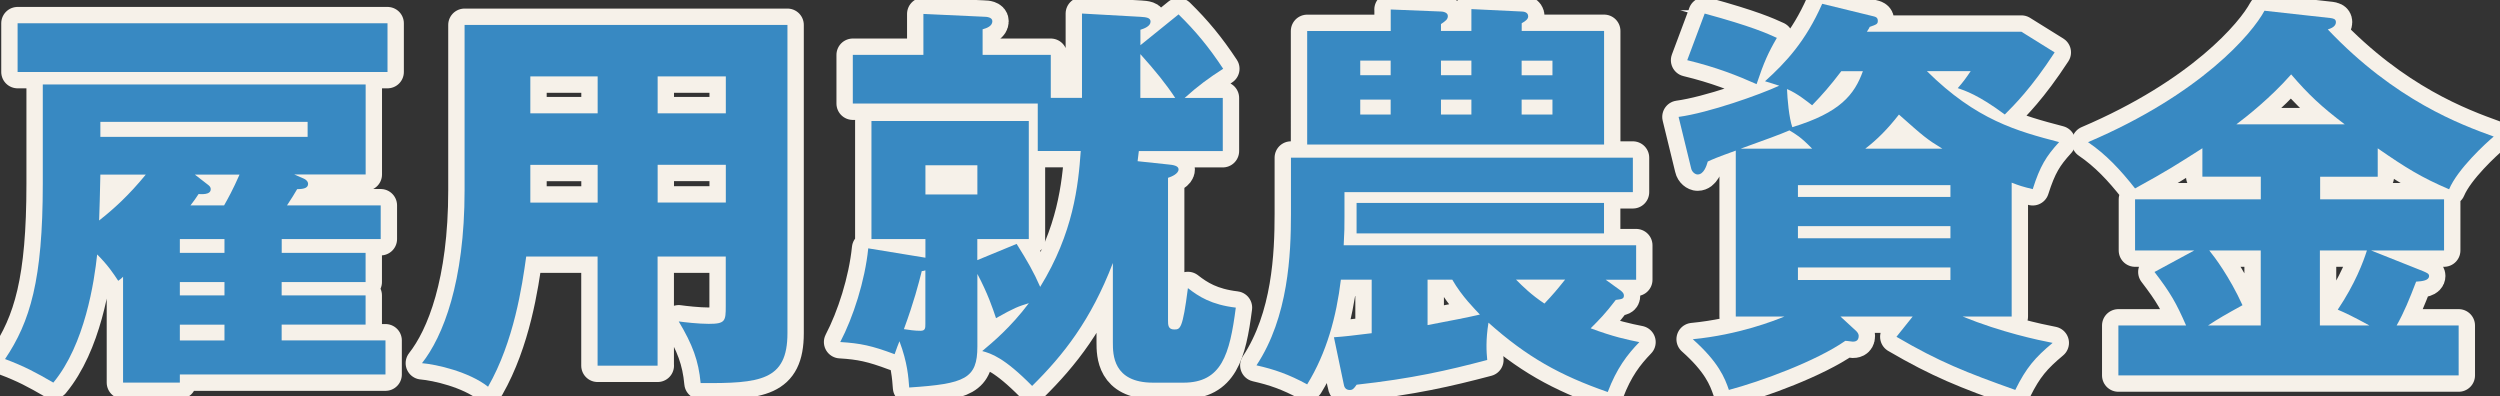
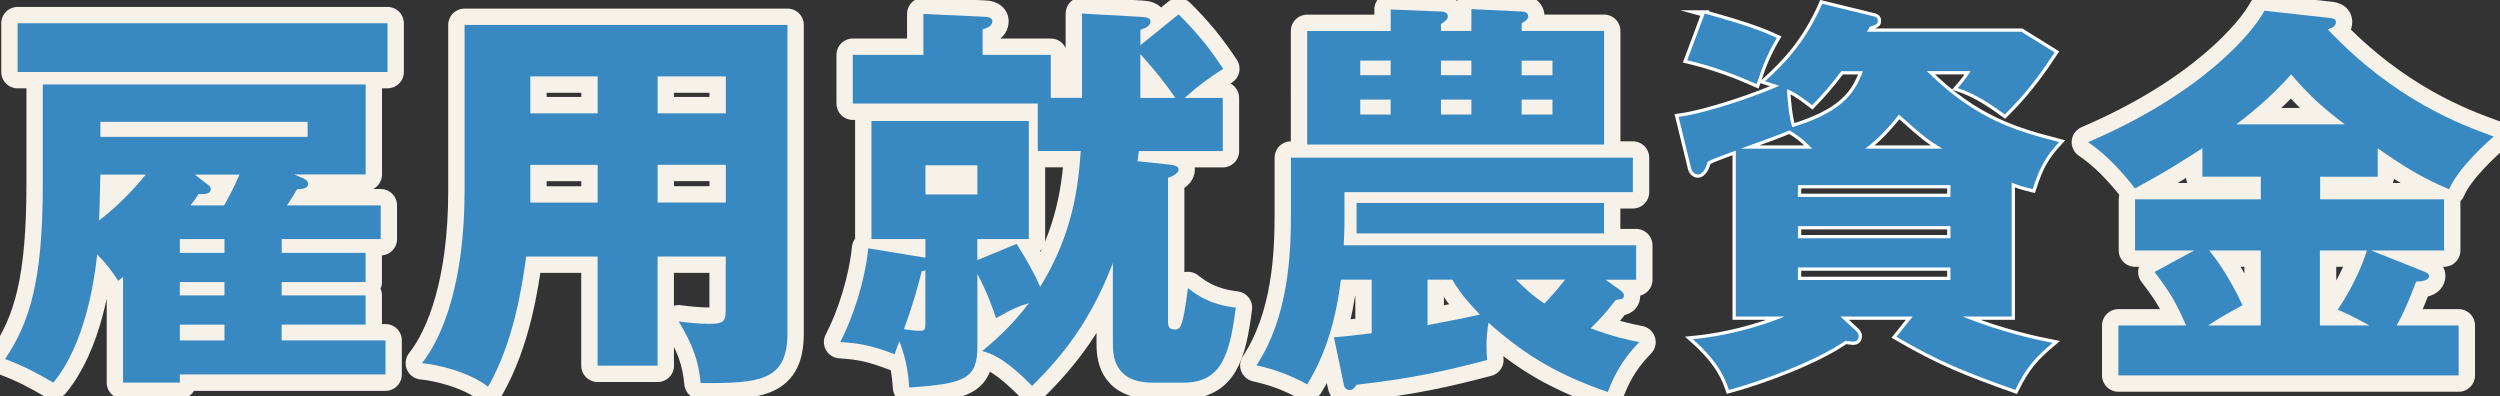
<svg xmlns="http://www.w3.org/2000/svg" id="_レイヤー_1" width="382.12" height="60.55" viewBox="0 0 382.12 60.55">
  <rect x="0" y="0" width="382.12" height="60.55" fill="#333333" stroke="none" />
  <defs>
    <style>.cls-1{fill:none;stroke:#f6f1e9;stroke-linejoin:round;stroke-width:5px;}.cls-2{fill:#3889c2;stroke-width:0px;}.cls-3{fill:#fff;stroke:#fff;stroke-miterlimit:10;}</style>
  </defs>
  <path class="cls-3" d="M43.05,38.65h12.83v4.46h-12.83v2.04h12.83v4.46h-12.83v2.42h15.87v5.21h-31.43v1.24h-8.68v-16.18c-.19.19-.31.31-.74.62-.74-1.12-1.55-2.36-3.22-4.03-.43,4.09-1.86,13.76-6.7,19.59-2.67-1.55-4.4-2.48-7.38-3.6,3.84-5.7,5.77-12.09,5.77-26.78v-15.19h49.35v13.76h-10.91l1.43.62c.31.12.68.43.68.81,0,.56-.5.81-1.67.81-.43.74-.81,1.36-1.55,2.48h14.32v5.15h-15.13v2.11ZM59.23,3.56v7.44H2.69V3.56h56.54ZM15.34,26.69c-.06,3.1-.12,5.08-.19,7.01,2.29-1.8,4.53-3.84,7.13-7.01h-6.94ZM15.34,18.63v2.29h31.68v-2.29H15.34ZM34.31,36.54h-6.82v2.11h6.82v-2.11ZM34.31,43.11h-6.82v2.04h6.82v-2.04ZM34.31,49.62h-6.82v2.42h6.82v-2.42ZM34.25,31.4c.56-.99,1.36-2.42,2.36-4.71h-6.82l1.92,1.49c.25.19.5.37.5.74,0,.93-1.55.74-1.86.74-.37.56-.74,1.12-1.24,1.74h5.15Z" />
  <path class="cls-3" d="M100.52,55.89h-9.18v-16.68h-10.91c-.62,4.46-1.86,12.96-5.83,19.9-2.91-2.29-7.87-3.41-10.1-3.6,3.22-4.09,6.51-12.4,6.51-26.41V3.81h49.35v47.12c0,7.25-4.15,7.69-13.27,7.62-.31-3.41-1.24-5.89-3.35-9.42.81.12,3.04.37,4.59.37,2.54,0,2.6-.43,2.6-2.73v-7.56h-10.42v16.68ZM91.35,11.68h-10.29v5.64h10.29v-5.64ZM91.35,25.2h-10.29v5.77h10.29v-5.77ZM100.52,17.32h10.42v-5.64h-10.42v5.64ZM100.52,30.96h10.42v-5.77h-10.42v5.77Z" />
  <path class="cls-3" d="M165.38,2.07l8.93.5c.87.06,1.55.12,1.55.74,0,.68-.93,1.05-1.55,1.24v2.36l5.83-4.71c2.6,2.54,4.65,5.02,6.82,8.31-2.23,1.43-3.91,2.67-5.89,4.46h5.83v8.12h-12.83c-.06.56-.12,1.05-.19,1.55l4.71.5c.68.06,1.55.19,1.55.74,0,.68-1.05,1.12-1.61,1.3v21.82c0,.62,0,1.36.93,1.36s1.3,0,2.11-6.32c1.67,1.3,3.6,2.54,7.32,2.98-.93,7.19-2.17,11.47-8,11.47h-4.65c-6.14,0-6.14-4.34-6.14-6.14v-12.15c-3.35,8.74-7.56,14.07-12.34,18.79-4.28-4.34-6.26-4.96-7.63-5.33,1.55-1.3,4.34-3.6,7.13-7.32-1.61.5-2.17.68-5.02,2.29-.5-1.49-1.24-3.72-2.85-6.76v11.1c0,4.9-1.86,5.7-10.42,6.26-.12-1.55-.25-3.78-1.49-7.07-.12.31-.5,1.24-.74,1.98-3.47-1.3-5.21-1.67-8.31-1.86,1.98-3.78,3.78-9.36,4.28-14.32l8.74,1.43v-2.85h-8.25v-18.04h24.05v18.04h-7.87v3.22l6.01-2.48c1.67,2.67,2.6,4.28,3.6,6.57,5.08-8.25,5.83-15.5,6.2-20.77h-6.57v-7.25h-28.27v-7.44h10.79V2.13l9.3.43c.31,0,1.24.06,1.24.68,0,.74-.81,1.05-1.49,1.24v3.91h10.42v6.57h4.77V2.07ZM141.45,41.32c-.19.06-.37.12-.56.12-.5,1.98-1.18,4.65-2.73,8.87.81.12,1.61.25,2.54.25.74,0,.74-.43.74-1.05v-8.18ZM141.45,25.26v4.46h7.94v-4.46h-7.94ZM174.3,14.97h5.33c-1.43-2.17-3.04-4.15-5.33-6.7v6.7Z" />
  <path class="cls-3" d="M247.65,44.35c.37.31.56.5.56.81,0,.5-.25.56-1.24.68-1.61,2.11-2.48,2.98-3.84,4.34,3.47,1.3,5.58,1.74,7.44,2.11-1.86,1.92-3.47,4.03-4.83,7.63-7.32-2.54-12.4-5.39-18.23-10.6-.43,2.67-.31,4.46-.19,5.7-6.08,1.61-11.53,2.85-19.96,3.78-.43.62-.62.81-1.05.81-.68,0-.87-.5-.93-.93l-1.49-7.13c1.74-.12,2.73-.25,5.77-.62v-8.18h-4.71c-.68,5.64-2.17,11.16-5.15,16-2.85-1.55-5.02-2.29-7.75-2.91,4.9-7.38,5.27-17.05,5.27-23.12v-8.62h52.26v5.27h-44.08v3.66c0,1.61,0,2.42-.12,4.46h44.7v5.27h-4.65l2.23,1.61ZM212.56,1.45l7.69.31c.25,0,1.05.12,1.05.68,0,.5-.31.74-1.05,1.24v1.05h4.65V1.39l7.69.37c.37,0,.99.12.99.74,0,.37-.31.68-.99,1.05v1.18h12.59v17.36h-45.38V4.74h12.77V1.45ZM245.17,35.67h-37.82v-4.65h37.82v4.65ZM212.56,9.26h-4.65v2.23h4.65v-2.23ZM212.56,15.22h-4.65v2.29h4.65v-2.29ZM218.2,49.69c3.91-.74,6.14-1.18,8-1.61-.68-.74-2.73-2.73-4.22-5.33h-3.78v6.94ZM224.9,9.26h-4.65v2.23h4.65v-2.23ZM224.9,15.22h-4.65v2.29h4.65v-2.29ZM231.72,42.74c1.05,1.05,2.29,2.29,4.34,3.66,1.36-1.43,1.92-2.11,3.16-3.66h-7.5ZM232.58,11.5h4.71v-2.23h-4.71v2.23ZM232.58,17.51h4.71v-2.29h-4.71v2.29Z" />
  <path class="cls-3" d="M286.15,2.44c.5.12.87.19.87.74,0,.5-.19.56-1.24.93-.12.31-.31.5-.43.74h23.62l5.08,3.16c-3.6,5.52-6.2,8.06-7.62,9.49-4.09-3.04-6.14-3.66-7.19-4.03.87-.99,1.18-1.43,1.98-2.6h-6.7c7.56,7.5,13.83,9.18,20.21,10.85-1.98,2.17-2.91,3.66-4.03,7.19-1.55-.37-2.11-.56-3.22-.99v20.46h-7.5c5.95,2.42,11.53,3.6,13.76,4.03-2.67,2.23-4.03,3.78-5.71,7.19-7.5-2.67-11.59-4.28-18.16-8.12l2.48-3.1h-11.04l2.42,2.23c.25.25.37.5.37.74,0,.87-.68.87-.93.87-.19,0-.74-.12-1.12-.12-4.46,3.1-12.89,6.2-17.79,7.5-.62-1.8-1.55-4.22-5.52-7.75,7.01-.68,12.52-2.85,14.01-3.47h-7.44v-25.36c-2.91,1.05-3.47,1.3-4.28,1.67-.19.68-.62,1.98-1.55,1.98-.37,0-.87-.37-.99-.93l-1.92-7.87c4.59-.62,12.46-3.41,15.38-4.77-.74-.25-1.18-.37-2.17-.68,3.16-2.85,6.2-6.08,8.74-11.84l7.62,1.86ZM260.55,2.07c7.25,1.98,9.55,3.04,11.04,3.72-1.3,2.23-1.98,3.72-3.1,7.07-2.91-1.3-6.2-2.6-10.6-3.66l2.67-7.13ZM276.98,22.72c-1.74-1.8-2.54-2.23-3.47-2.79-1.43.62-3.66,1.43-7.44,2.79h10.91ZM281.44,10.88c-1.74,2.29-2.91,3.6-4.46,5.21-.74-.56-2.23-1.8-3.84-2.48.06,1.55.31,4.4.81,5.83,7.32-2.23,9.49-4.96,10.79-8.56h-3.29ZM298.12,30.1v-1.8h-23.31v1.8h23.31ZM298.12,36.42v-1.86h-23.31v1.86h23.31ZM274.81,40.88v1.92h23.31v-1.92h-23.31ZM296.88,22.72c-2.36-1.43-2.85-1.86-6.63-5.21-1.74,2.23-3.35,3.84-5.14,5.21h11.78Z" />
  <path class="cls-3" d="M354.6,30.47h18.97v7.81h-11.16l7.94,3.16c.56.25.93.37.93.74,0,.68-.99.81-1.98.87-1.05,2.73-1.8,4.59-2.98,6.7h9.48v7.63h-52.01v-7.63h10.35c-1.49-3.41-2.36-4.96-4.83-8.18l6.08-3.29h-9.05v-7.81h19.22v-3.47h-8.93v-4.34c-4.09,2.6-5.21,3.35-10.29,6.14-2.29-2.91-4.46-5.21-7.19-7.07,17.3-7.38,25.11-16.61,26.97-20.09l10.11,1.12c.37.06.81.12.81.62,0,.62-.62.93-1.24,1.12,10.35,10.91,20.4,14.57,25.36,16.37-1.18.99-5.52,4.96-6.82,8.06-4.22-1.8-6.63-3.29-10.91-6.26v4.34h-8.8v3.47ZM345.55,38.28h-7.87c.81.99,3.1,4.03,5.08,8.37-2.6,1.43-3.78,2.11-5.27,3.1h8.06v-11.47ZM358.38,19c-3.53-2.67-5.52-4.53-8.18-7.63-3.16,3.6-6.88,6.51-8.37,7.63h16.55ZM354.6,49.75h7.56c-2.48-1.36-3.66-1.92-4.84-2.42,2.67-3.97,3.91-7.32,4.46-9.05h-7.19v11.47Z" />
  <path class="cls-1" d="M43.05,38.65h12.83v4.46h-12.83v2.04h12.83v4.46h-12.83v2.42h15.87v5.21h-31.43v1.24h-8.68v-16.18c-.19.19-.31.31-.74.62-.74-1.12-1.55-2.36-3.22-4.03-.43,4.09-1.86,13.76-6.7,19.59-2.67-1.55-4.4-2.48-7.38-3.6,3.84-5.7,5.77-12.09,5.77-26.78v-15.19h49.35v13.76h-10.91l1.43.62c.31.12.68.43.68.81,0,.56-.5.81-1.67.81-.43.74-.81,1.36-1.55,2.48h14.32v5.15h-15.13v2.11ZM59.23,3.56v7.44H2.69V3.56h56.54ZM15.34,26.69c-.06,3.1-.12,5.08-.19,7.01,2.29-1.8,4.53-3.84,7.13-7.01h-6.94ZM15.34,18.63v2.29h31.68v-2.29H15.34ZM34.31,36.54h-6.82v2.11h6.82v-2.11ZM34.31,43.11h-6.82v2.04h6.82v-2.04ZM34.31,49.62h-6.82v2.42h6.82v-2.42ZM34.25,31.4c.56-.99,1.36-2.42,2.36-4.71h-6.82l1.92,1.49c.25.19.5.37.5.74,0,.93-1.55.74-1.86.74-.37.56-.74,1.12-1.24,1.74h5.15Z" />
  <path class="cls-1" d="M100.52,55.89h-9.18v-16.68h-10.91c-.62,4.46-1.86,12.96-5.83,19.9-2.91-2.29-7.87-3.41-10.1-3.6,3.22-4.09,6.51-12.4,6.51-26.41V3.81h49.35v47.12c0,7.25-4.15,7.69-13.27,7.62-.31-3.41-1.24-5.89-3.35-9.42.81.12,3.04.37,4.59.37,2.54,0,2.6-.43,2.6-2.73v-7.56h-10.42v16.68ZM91.35,11.68h-10.29v5.64h10.29v-5.64ZM91.35,25.2h-10.29v5.77h10.29v-5.77ZM100.52,17.32h10.42v-5.64h-10.42v5.64ZM100.52,30.96h10.42v-5.77h-10.42v5.77Z" />
  <path class="cls-1" d="M165.38,2.07l8.93.5c.87.06,1.55.12,1.55.74,0,.68-.93,1.05-1.55,1.24v2.36l5.83-4.71c2.6,2.54,4.65,5.02,6.82,8.31-2.23,1.43-3.91,2.67-5.89,4.46h5.83v8.12h-12.83c-.06.56-.12,1.05-.19,1.55l4.71.5c.68.06,1.55.19,1.55.74,0,.68-1.05,1.12-1.61,1.3v21.82c0,.62,0,1.36.93,1.36s1.3,0,2.11-6.32c1.67,1.3,3.6,2.54,7.32,2.98-.93,7.19-2.17,11.47-8,11.47h-4.65c-6.14,0-6.14-4.34-6.14-6.14v-12.15c-3.35,8.74-7.56,14.07-12.34,18.79-4.28-4.34-6.26-4.96-7.63-5.33,1.55-1.3,4.34-3.6,7.13-7.32-1.61.5-2.17.68-5.02,2.29-.5-1.49-1.24-3.72-2.85-6.76v11.1c0,4.9-1.86,5.7-10.42,6.26-.12-1.55-.25-3.78-1.49-7.07-.12.31-.5,1.24-.74,1.98-3.47-1.3-5.21-1.67-8.31-1.86,1.98-3.78,3.78-9.36,4.28-14.32l8.74,1.43v-2.85h-8.25v-18.04h24.05v18.04h-7.87v3.22l6.01-2.48c1.67,2.67,2.6,4.28,3.6,6.57,5.08-8.25,5.83-15.5,6.2-20.77h-6.57v-7.25h-28.27v-7.44h10.79V2.13l9.3.43c.31,0,1.24.06,1.24.68,0,.74-.81,1.05-1.49,1.24v3.91h10.42v6.57h4.77V2.07ZM141.45,41.32c-.19.06-.37.12-.56.12-.5,1.98-1.18,4.65-2.73,8.87.81.12,1.61.25,2.54.25.74,0,.74-.43.74-1.05v-8.18ZM141.45,25.26v4.46h7.94v-4.46h-7.94ZM174.3,14.97h5.33c-1.43-2.17-3.04-4.15-5.33-6.7v6.7Z" />
  <path class="cls-1" d="M247.65,44.35c.37.31.56.5.56.81,0,.5-.25.56-1.24.68-1.61,2.11-2.48,2.98-3.84,4.34,3.47,1.3,5.58,1.74,7.44,2.11-1.86,1.92-3.47,4.03-4.83,7.63-7.32-2.54-12.4-5.39-18.23-10.6-.43,2.67-.31,4.46-.19,5.7-6.08,1.61-11.53,2.85-19.96,3.78-.43.62-.62.81-1.05.81-.68,0-.87-.5-.93-.93l-1.49-7.13c1.74-.12,2.73-.25,5.77-.62v-8.18h-4.71c-.68,5.64-2.17,11.16-5.15,16-2.85-1.55-5.02-2.29-7.75-2.91,4.9-7.38,5.27-17.05,5.27-23.12v-8.62h52.26v5.27h-44.08v3.66c0,1.61,0,2.42-.12,4.46h44.7v5.27h-4.65l2.23,1.61ZM212.56,1.45l7.69.31c.25,0,1.05.12,1.05.68,0,.5-.31.74-1.05,1.24v1.05h4.65V1.39l7.69.37c.37,0,.99.12.99.74,0,.37-.31.68-.99,1.05v1.18h12.59v17.36h-45.38V4.74h12.77V1.45ZM245.17,35.67h-37.82v-4.65h37.82v4.65ZM212.56,9.26h-4.65v2.23h4.65v-2.23ZM212.56,15.22h-4.65v2.29h4.65v-2.29ZM218.2,49.69c3.91-.74,6.14-1.18,8-1.61-.68-.74-2.73-2.73-4.22-5.33h-3.78v6.94ZM224.9,9.26h-4.65v2.23h4.65v-2.23ZM224.9,15.22h-4.65v2.29h4.65v-2.29ZM231.72,42.74c1.05,1.05,2.29,2.29,4.34,3.66,1.36-1.43,1.92-2.11,3.16-3.66h-7.5ZM232.58,11.5h4.71v-2.23h-4.71v2.23ZM232.58,17.51h4.71v-2.29h-4.71v2.29Z" />
-   <path class="cls-1" d="M286.15,2.44c.5.12.87.19.87.74,0,.5-.19.56-1.24.93-.12.31-.31.5-.43.74h23.62l5.08,3.16c-3.6,5.52-6.2,8.06-7.62,9.49-4.09-3.04-6.14-3.66-7.19-4.03.87-.99,1.18-1.43,1.98-2.6h-6.7c7.56,7.5,13.83,9.18,20.21,10.85-1.98,2.17-2.91,3.66-4.03,7.19-1.55-.37-2.11-.56-3.22-.99v20.46h-7.5c5.95,2.42,11.53,3.6,13.76,4.03-2.67,2.23-4.03,3.78-5.71,7.19-7.5-2.67-11.59-4.28-18.16-8.12l2.48-3.1h-11.04l2.42,2.23c.25.25.37.5.37.74,0,.87-.68.87-.93.87-.19,0-.74-.12-1.12-.12-4.46,3.1-12.89,6.2-17.79,7.5-.62-1.8-1.55-4.22-5.52-7.75,7.01-.68,12.52-2.85,14.01-3.47h-7.44v-25.36c-2.91,1.05-3.47,1.3-4.28,1.67-.19.68-.62,1.98-1.55,1.98-.37,0-.87-.37-.99-.93l-1.92-7.87c4.59-.62,12.46-3.41,15.38-4.77-.74-.25-1.18-.37-2.17-.68,3.16-2.85,6.2-6.08,8.74-11.84l7.62,1.86ZM260.55,2.07c7.25,1.98,9.55,3.04,11.04,3.72-1.3,2.23-1.98,3.72-3.1,7.07-2.91-1.3-6.2-2.6-10.6-3.66l2.67-7.13ZM276.98,22.72c-1.74-1.8-2.54-2.23-3.47-2.79-1.43.62-3.66,1.43-7.44,2.79h10.91ZM281.44,10.88c-1.74,2.29-2.91,3.6-4.46,5.21-.74-.56-2.23-1.8-3.84-2.48.06,1.55.31,4.4.81,5.83,7.32-2.23,9.49-4.96,10.79-8.56h-3.29ZM298.12,30.1v-1.8h-23.31v1.8h23.31ZM298.12,36.42v-1.86h-23.31v1.86h23.31ZM274.81,40.88v1.92h23.31v-1.92h-23.31ZM296.88,22.72c-2.36-1.43-2.85-1.86-6.63-5.21-1.74,2.23-3.35,3.84-5.14,5.21h11.78Z" />
  <path class="cls-1" d="M354.6,30.47h18.97v7.81h-11.16l7.94,3.16c.56.25.93.37.93.74,0,.68-.99.81-1.98.87-1.05,2.73-1.8,4.59-2.98,6.7h9.48v7.63h-52.01v-7.63h10.35c-1.49-3.41-2.36-4.96-4.83-8.18l6.08-3.29h-9.05v-7.81h19.22v-3.47h-8.93v-4.34c-4.09,2.6-5.21,3.35-10.29,6.14-2.29-2.91-4.46-5.21-7.19-7.07,17.3-7.38,25.11-16.61,26.97-20.09l10.11,1.12c.37.06.81.12.81.62,0,.62-.62.93-1.24,1.12,10.35,10.91,20.4,14.57,25.36,16.37-1.18.99-5.52,4.96-6.82,8.06-4.22-1.8-6.63-3.29-10.91-6.26v4.34h-8.8v3.47ZM345.55,38.28h-7.87c.81.99,3.1,4.03,5.08,8.37-2.6,1.43-3.78,2.11-5.27,3.1h8.06v-11.47ZM358.38,19c-3.53-2.67-5.52-4.53-8.18-7.63-3.16,3.6-6.88,6.51-8.37,7.63h16.55ZM354.6,49.75h7.56c-2.48-1.36-3.66-1.92-4.84-2.42,2.67-3.97,3.91-7.32,4.46-9.05h-7.19v11.47Z" />
  <path class="cls-2" d="M43.05,38.65h12.83v4.46h-12.83v2.04h12.83v4.46h-12.83v2.42h15.87v5.21h-31.43v1.24h-8.68v-16.18c-.19.19-.31.31-.74.62-.74-1.12-1.55-2.36-3.22-4.03-.43,4.09-1.86,13.76-6.7,19.59-2.67-1.55-4.4-2.48-7.38-3.6,3.84-5.7,5.77-12.09,5.77-26.78v-15.19h49.35v13.76h-10.91l1.43.62c.31.12.68.43.68.81,0,.56-.5.81-1.67.81-.43.74-.81,1.36-1.55,2.48h14.32v5.15h-15.13v2.11ZM59.23,3.56v7.44H2.69V3.56h56.54ZM15.34,26.69c-.06,3.1-.12,5.08-.19,7.01,2.29-1.8,4.53-3.84,7.13-7.01h-6.94ZM15.34,18.63v2.29h31.68v-2.29H15.34ZM34.31,36.54h-6.82v2.11h6.82v-2.11ZM34.31,43.11h-6.82v2.04h6.82v-2.04ZM34.31,49.62h-6.82v2.42h6.82v-2.42ZM34.25,31.4c.56-.99,1.36-2.42,2.36-4.71h-6.82l1.92,1.49c.25.19.5.37.5.74,0,.93-1.55.74-1.86.74-.37.56-.74,1.12-1.24,1.74h5.15Z" />
  <path class="cls-2" d="M100.52,55.89h-9.18v-16.68h-10.91c-.62,4.46-1.86,12.96-5.83,19.9-2.91-2.29-7.87-3.41-10.1-3.6,3.22-4.09,6.51-12.4,6.51-26.41V3.81h49.35v47.12c0,7.25-4.15,7.69-13.27,7.62-.31-3.41-1.24-5.89-3.35-9.42.81.12,3.04.37,4.59.37,2.54,0,2.6-.43,2.6-2.73v-7.56h-10.42v16.68ZM91.35,11.68h-10.29v5.64h10.29v-5.64ZM91.35,25.2h-10.29v5.77h10.29v-5.77ZM100.52,17.32h10.42v-5.64h-10.42v5.64ZM100.52,30.96h10.42v-5.77h-10.42v5.77Z" />
  <path class="cls-2" d="M165.38,2.07l8.93.5c.87.06,1.55.12,1.55.74,0,.68-.93,1.05-1.55,1.24v2.36l5.83-4.71c2.6,2.54,4.65,5.02,6.82,8.31-2.23,1.43-3.91,2.67-5.89,4.46h5.83v8.12h-12.83c-.06.56-.12,1.05-.19,1.55l4.71.5c.68.06,1.55.19,1.55.74,0,.68-1.05,1.12-1.61,1.3v21.82c0,.62,0,1.36.93,1.36s1.3,0,2.11-6.32c1.67,1.3,3.6,2.54,7.32,2.98-.93,7.19-2.17,11.47-8,11.47h-4.65c-6.14,0-6.14-4.34-6.14-6.14v-12.15c-3.35,8.74-7.56,14.07-12.34,18.79-4.28-4.34-6.26-4.96-7.63-5.33,1.55-1.3,4.34-3.6,7.13-7.32-1.61.5-2.17.68-5.02,2.29-.5-1.49-1.24-3.72-2.85-6.76v11.1c0,4.9-1.86,5.7-10.42,6.26-.12-1.55-.25-3.78-1.49-7.07-.12.31-.5,1.24-.74,1.98-3.47-1.3-5.21-1.67-8.31-1.86,1.98-3.78,3.78-9.36,4.28-14.32l8.74,1.43v-2.85h-8.25v-18.04h24.05v18.04h-7.87v3.22l6.01-2.48c1.67,2.67,2.6,4.28,3.6,6.57,5.08-8.25,5.83-15.5,6.2-20.77h-6.57v-7.25h-28.27v-7.44h10.79V2.13l9.3.43c.31,0,1.24.06,1.24.68,0,.74-.81,1.05-1.49,1.24v3.91h10.42v6.57h4.77V2.07ZM141.45,41.32c-.19.06-.37.12-.56.12-.5,1.98-1.18,4.65-2.73,8.87.81.12,1.61.25,2.54.25.74,0,.74-.43.74-1.05v-8.18ZM141.45,25.26v4.46h7.94v-4.46h-7.94ZM174.3,14.97h5.33c-1.43-2.17-3.04-4.15-5.33-6.7v6.7Z" />
  <path class="cls-2" d="M247.65,44.35c.37.31.56.5.56.81,0,.5-.25.56-1.24.68-1.61,2.11-2.48,2.98-3.84,4.34,3.47,1.3,5.58,1.74,7.44,2.11-1.86,1.92-3.47,4.03-4.83,7.63-7.32-2.54-12.4-5.39-18.23-10.6-.43,2.67-.31,4.46-.19,5.7-6.08,1.61-11.53,2.85-19.96,3.78-.43.62-.62.81-1.05.81-.68,0-.87-.5-.93-.93l-1.49-7.13c1.74-.12,2.73-.25,5.77-.62v-8.18h-4.71c-.68,5.64-2.17,11.16-5.15,16-2.85-1.55-5.02-2.29-7.75-2.91,4.9-7.38,5.27-17.05,5.27-23.12v-8.62h52.26v5.27h-44.08v3.66c0,1.61,0,2.42-.12,4.46h44.7v5.27h-4.65l2.23,1.61ZM212.56,1.45l7.69.31c.25,0,1.05.12,1.05.68,0,.5-.31.74-1.05,1.24v1.05h4.65V1.39l7.69.37c.37,0,.99.12.99.74,0,.37-.31.68-.99,1.05v1.18h12.59v17.36h-45.38V4.74h12.77V1.45ZM245.17,35.67h-37.82v-4.65h37.82v4.65ZM212.56,9.26h-4.65v2.23h4.65v-2.23ZM212.56,15.22h-4.65v2.29h4.65v-2.29ZM218.2,49.69c3.91-.74,6.14-1.18,8-1.61-.68-.74-2.73-2.73-4.22-5.33h-3.78v6.94ZM224.9,9.26h-4.65v2.23h4.65v-2.23ZM224.9,15.22h-4.65v2.29h4.65v-2.29ZM231.72,42.74c1.05,1.05,2.29,2.29,4.34,3.66,1.36-1.43,1.92-2.11,3.16-3.66h-7.5ZM232.58,11.5h4.71v-2.23h-4.71v2.23ZM232.58,17.51h4.71v-2.29h-4.71v2.29Z" />
  <path class="cls-2" d="M286.15,2.44c.5.12.87.19.87.74,0,.5-.19.56-1.24.93-.12.31-.31.5-.43.74h23.62l5.08,3.16c-3.6,5.52-6.2,8.06-7.62,9.49-4.09-3.04-6.14-3.66-7.19-4.03.87-.99,1.18-1.43,1.98-2.6h-6.7c7.56,7.5,13.83,9.18,20.21,10.85-1.98,2.17-2.91,3.66-4.03,7.19-1.55-.37-2.11-.56-3.22-.99v20.46h-7.5c5.95,2.42,11.53,3.6,13.76,4.03-2.67,2.23-4.03,3.78-5.71,7.19-7.5-2.67-11.59-4.28-18.16-8.12l2.48-3.1h-11.04l2.42,2.23c.25.25.37.5.37.74,0,.87-.68.87-.93.87-.19,0-.74-.12-1.12-.12-4.46,3.1-12.89,6.2-17.79,7.5-.62-1.8-1.55-4.22-5.52-7.75,7.01-.68,12.52-2.85,14.01-3.47h-7.44v-25.36c-2.91,1.05-3.47,1.3-4.28,1.67-.19.68-.62,1.98-1.55,1.98-.37,0-.87-.37-.99-.93l-1.92-7.87c4.59-.62,12.46-3.41,15.38-4.77-.74-.25-1.18-.37-2.17-.68,3.16-2.85,6.2-6.08,8.74-11.84l7.62,1.86ZM260.55,2.07c7.25,1.98,9.55,3.04,11.04,3.72-1.3,2.23-1.98,3.72-3.1,7.07-2.91-1.3-6.2-2.6-10.6-3.66l2.67-7.13ZM276.98,22.72c-1.74-1.8-2.54-2.23-3.47-2.79-1.43.62-3.66,1.43-7.44,2.79h10.91ZM281.44,10.88c-1.74,2.29-2.91,3.6-4.46,5.21-.74-.56-2.23-1.8-3.84-2.48.06,1.55.31,4.4.81,5.83,7.32-2.23,9.49-4.96,10.79-8.56h-3.29ZM298.12,30.1v-1.8h-23.31v1.8h23.31ZM298.12,36.42v-1.86h-23.31v1.86h23.31ZM274.81,40.88v1.92h23.31v-1.92h-23.31ZM296.88,22.72c-2.36-1.43-2.85-1.86-6.63-5.21-1.74,2.23-3.35,3.84-5.14,5.21h11.78Z" />
  <path class="cls-2" d="M354.6,30.47h18.97v7.81h-11.16l7.94,3.16c.56.25.93.37.93.74,0,.68-.99.81-1.98.87-1.05,2.73-1.8,4.59-2.98,6.7h9.48v7.63h-52.01v-7.63h10.35c-1.49-3.41-2.36-4.96-4.83-8.18l6.08-3.29h-9.05v-7.81h19.22v-3.47h-8.93v-4.34c-4.09,2.6-5.21,3.35-10.29,6.14-2.29-2.91-4.46-5.21-7.19-7.07,17.3-7.38,25.11-16.61,26.97-20.09l10.11,1.12c.37.06.81.12.81.62,0,.62-.62.93-1.24,1.12,10.35,10.91,20.4,14.57,25.36,16.37-1.18.99-5.52,4.96-6.82,8.06-4.22-1.8-6.63-3.29-10.91-6.26v4.34h-8.8v3.47ZM345.55,38.28h-7.87c.81.99,3.1,4.03,5.08,8.37-2.6,1.43-3.78,2.11-5.27,3.1h8.06v-11.47ZM358.38,19c-3.53-2.67-5.52-4.53-8.18-7.63-3.16,3.6-6.88,6.51-8.37,7.63h16.55ZM354.6,49.75h7.56c-2.48-1.36-3.66-1.92-4.84-2.42,2.67-3.97,3.91-7.32,4.46-9.05h-7.19v11.47Z" />
</svg>